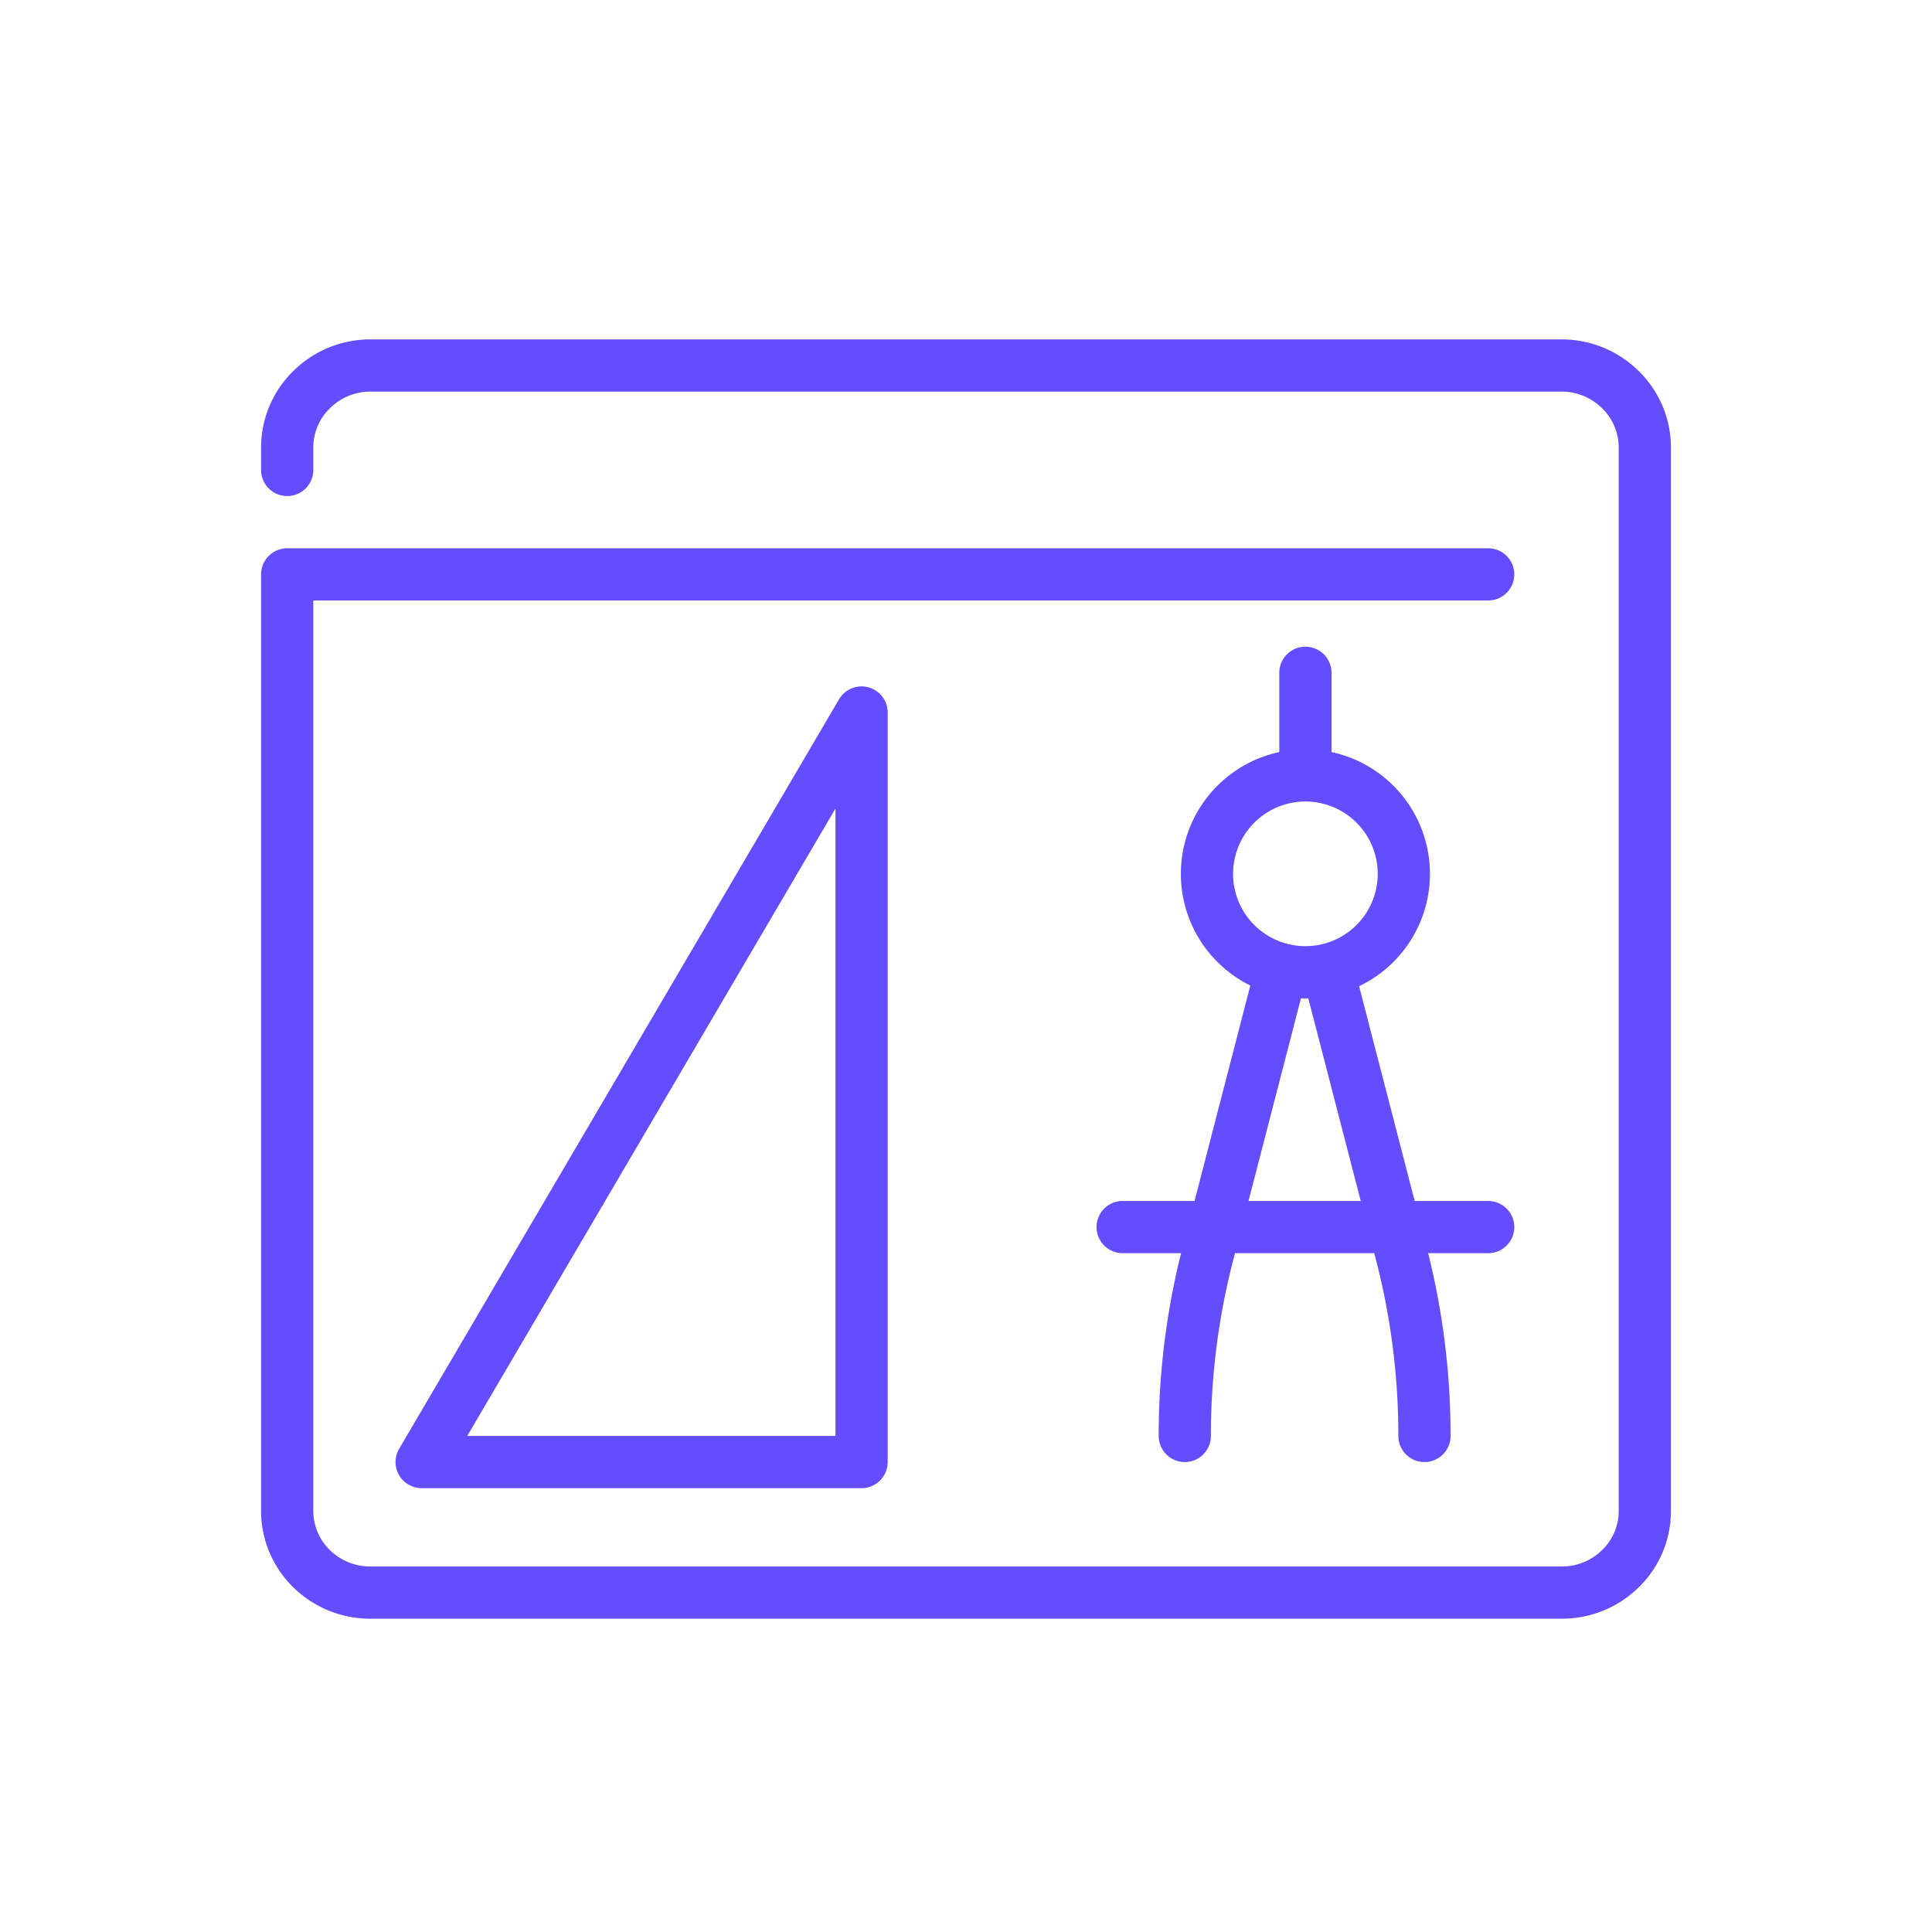
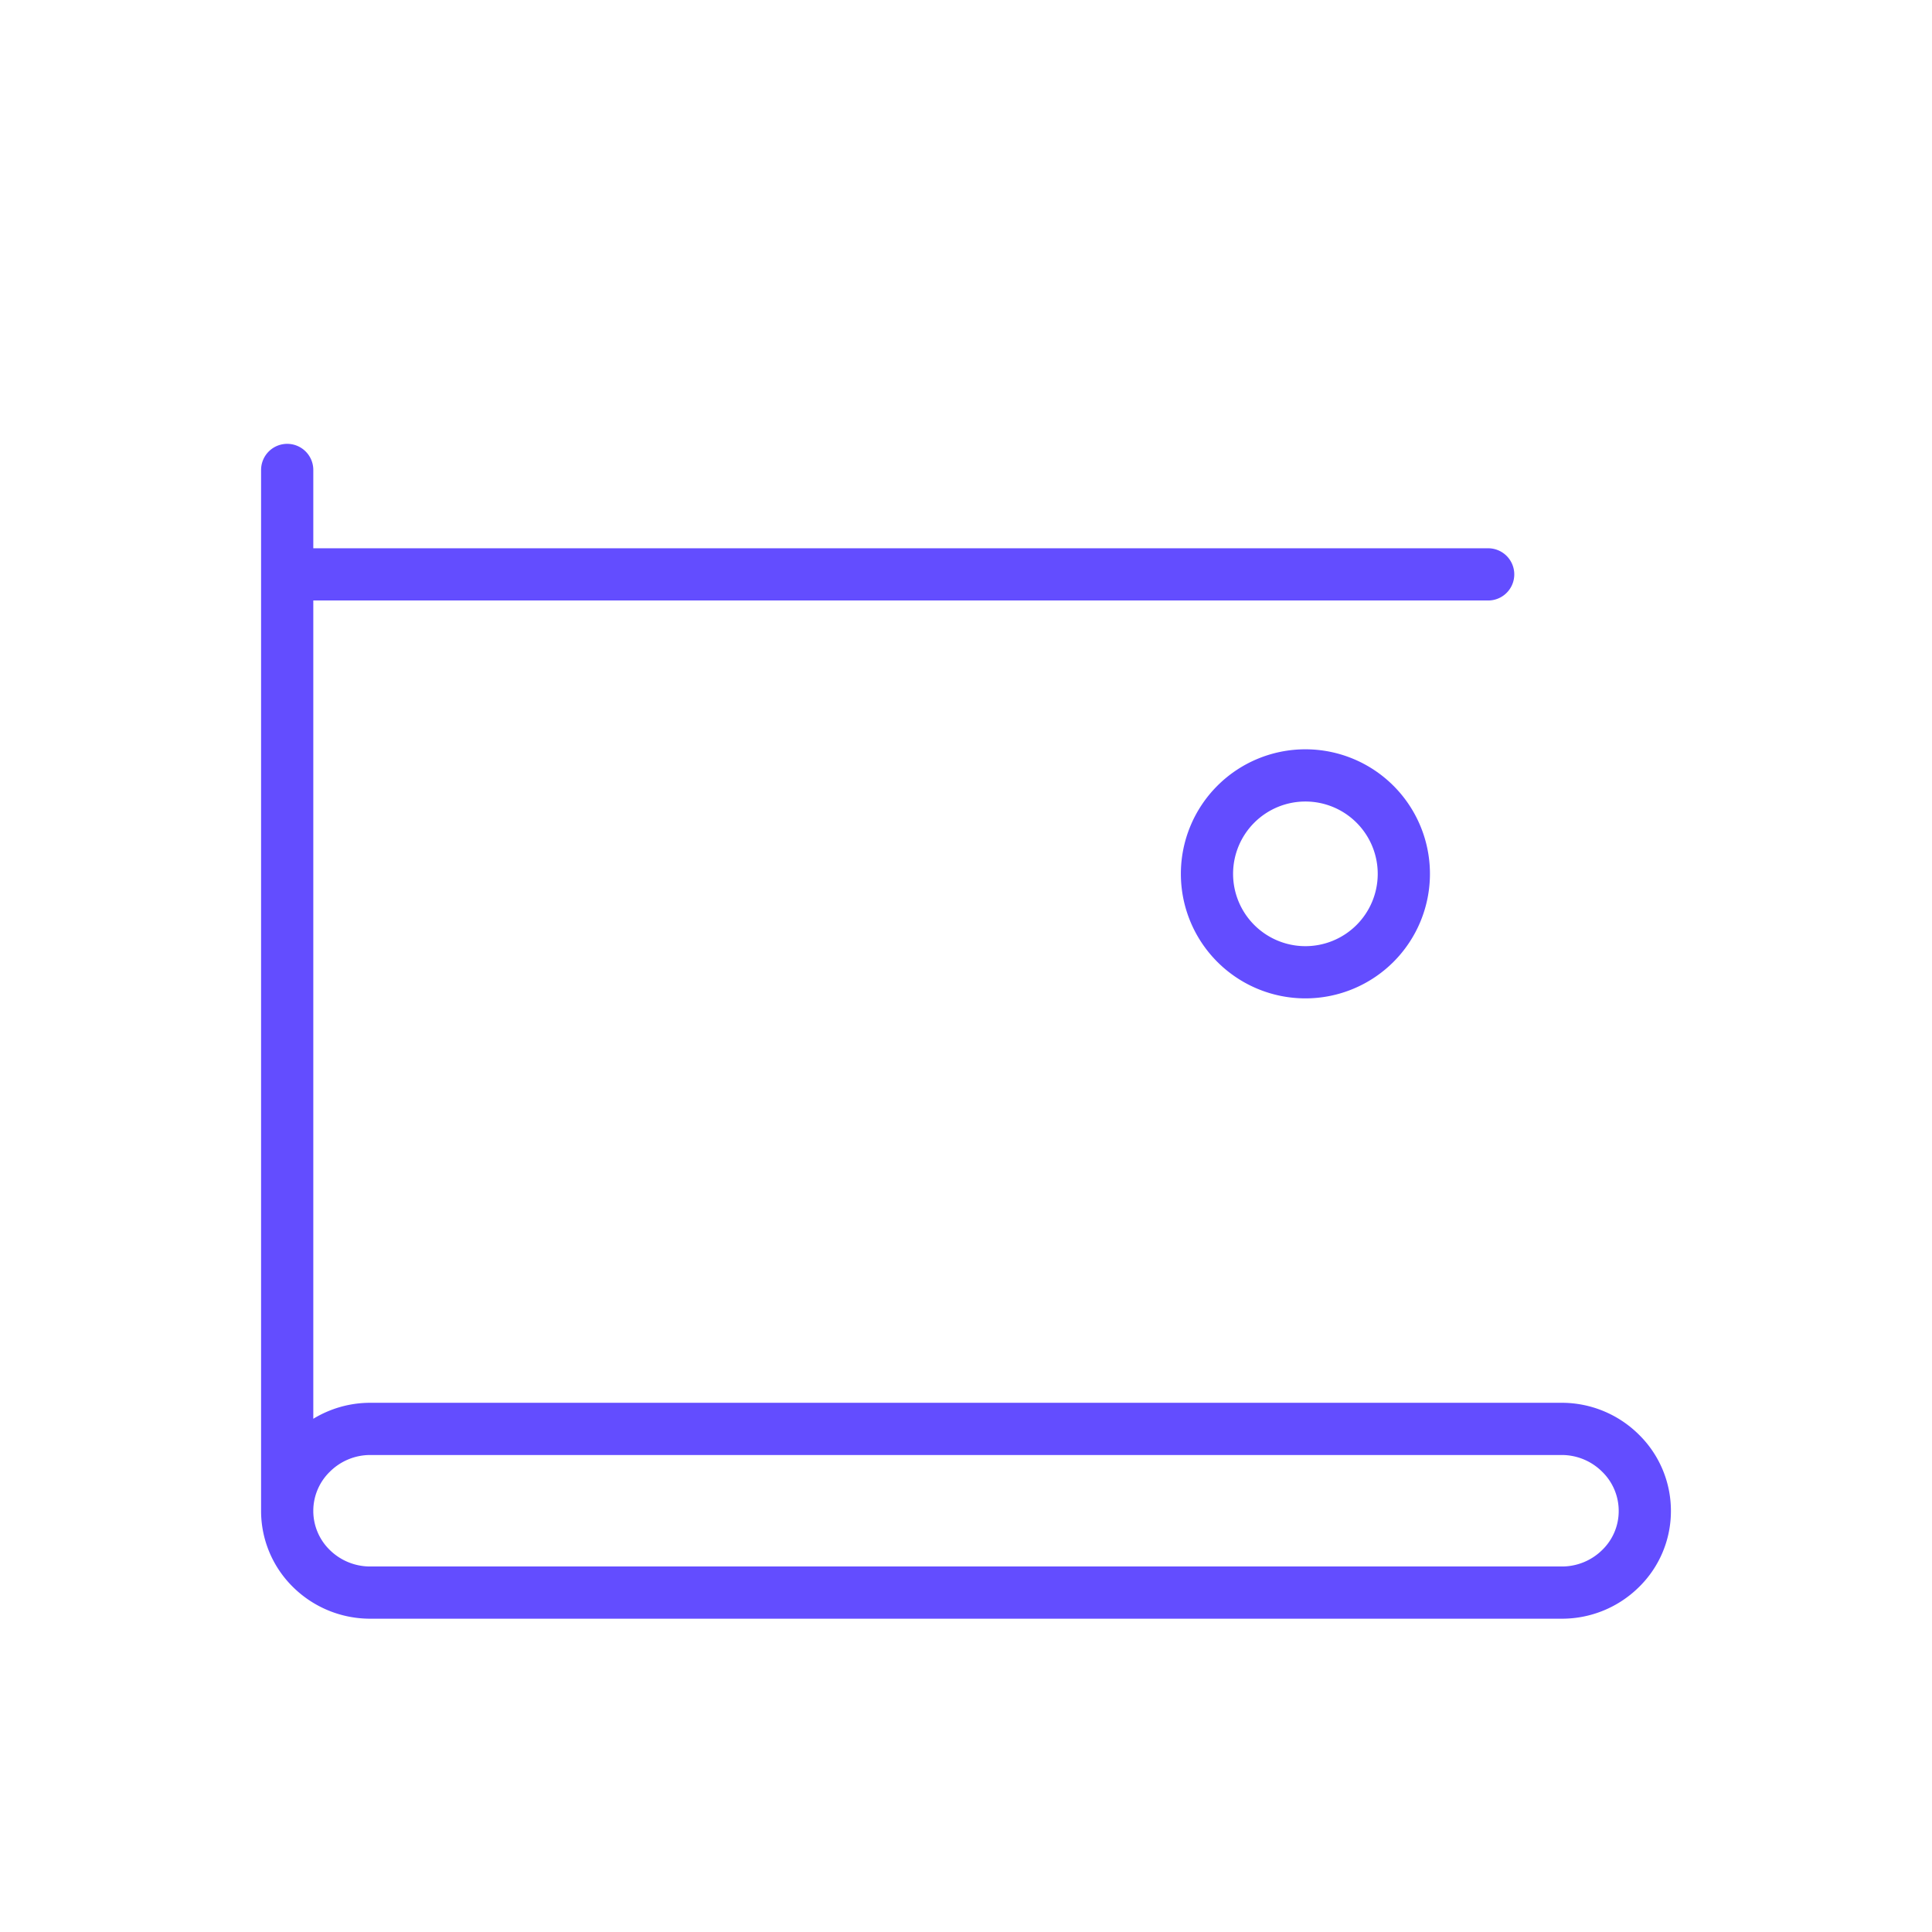
<svg xmlns="http://www.w3.org/2000/svg" data-name="Layer 1" viewBox="0 0 74 74">
-   <path d="M57 22H11v35.9a3.09 3.09 0 00.94 2.19 3.2 3.2 0 002.24.91h45.64a3.19 3.19 0 002.25-.92 3.07 3.07 0 00.93-2.21V17.14a3.09 3.09 0 00-.93-2.21 3.19 3.19 0 00-2.25-.93H14.18a3.19 3.19 0 00-2.25.93 3.09 3.09 0 00-.93 2.21V18" fill="none" stroke="#634DFF" stroke-linecap="round" stroke-linejoin="round" stroke-width="2" />
+   <path d="M57 22H11v35.9a3.09 3.09 0 00.94 2.19 3.2 3.2 0 002.24.91h45.64a3.19 3.19 0 002.25-.92 3.07 3.07 0 00.93-2.21a3.09 3.09 0 00-.93-2.21 3.19 3.19 0 00-2.25-.93H14.18a3.19 3.19 0 00-2.25.93 3.09 3.09 0 00-.93 2.21V18" fill="none" stroke="#634DFF" stroke-linecap="round" stroke-linejoin="round" stroke-width="2" />
  <path d="M50 37.24a3.77 3.77 0 10-3.77-3.77A3.77 3.77 0 0050 37.24z" fill="none" stroke="#634DFF" stroke-linecap="round" stroke-linejoin="round" stroke-width="2" />
-   <path d="M50.88 37.22L53.67 48a27.81 27.81 0 01.89 7h0m-5.5-17.78L46.27 48a27.81 27.81 0 00-.89 7h0M50 29.69v-3.92M43 47h14M33 27.29V56H16.15z" fill="none" stroke="#634DFF" stroke-linecap="round" stroke-linejoin="round" stroke-width="2" />
</svg>